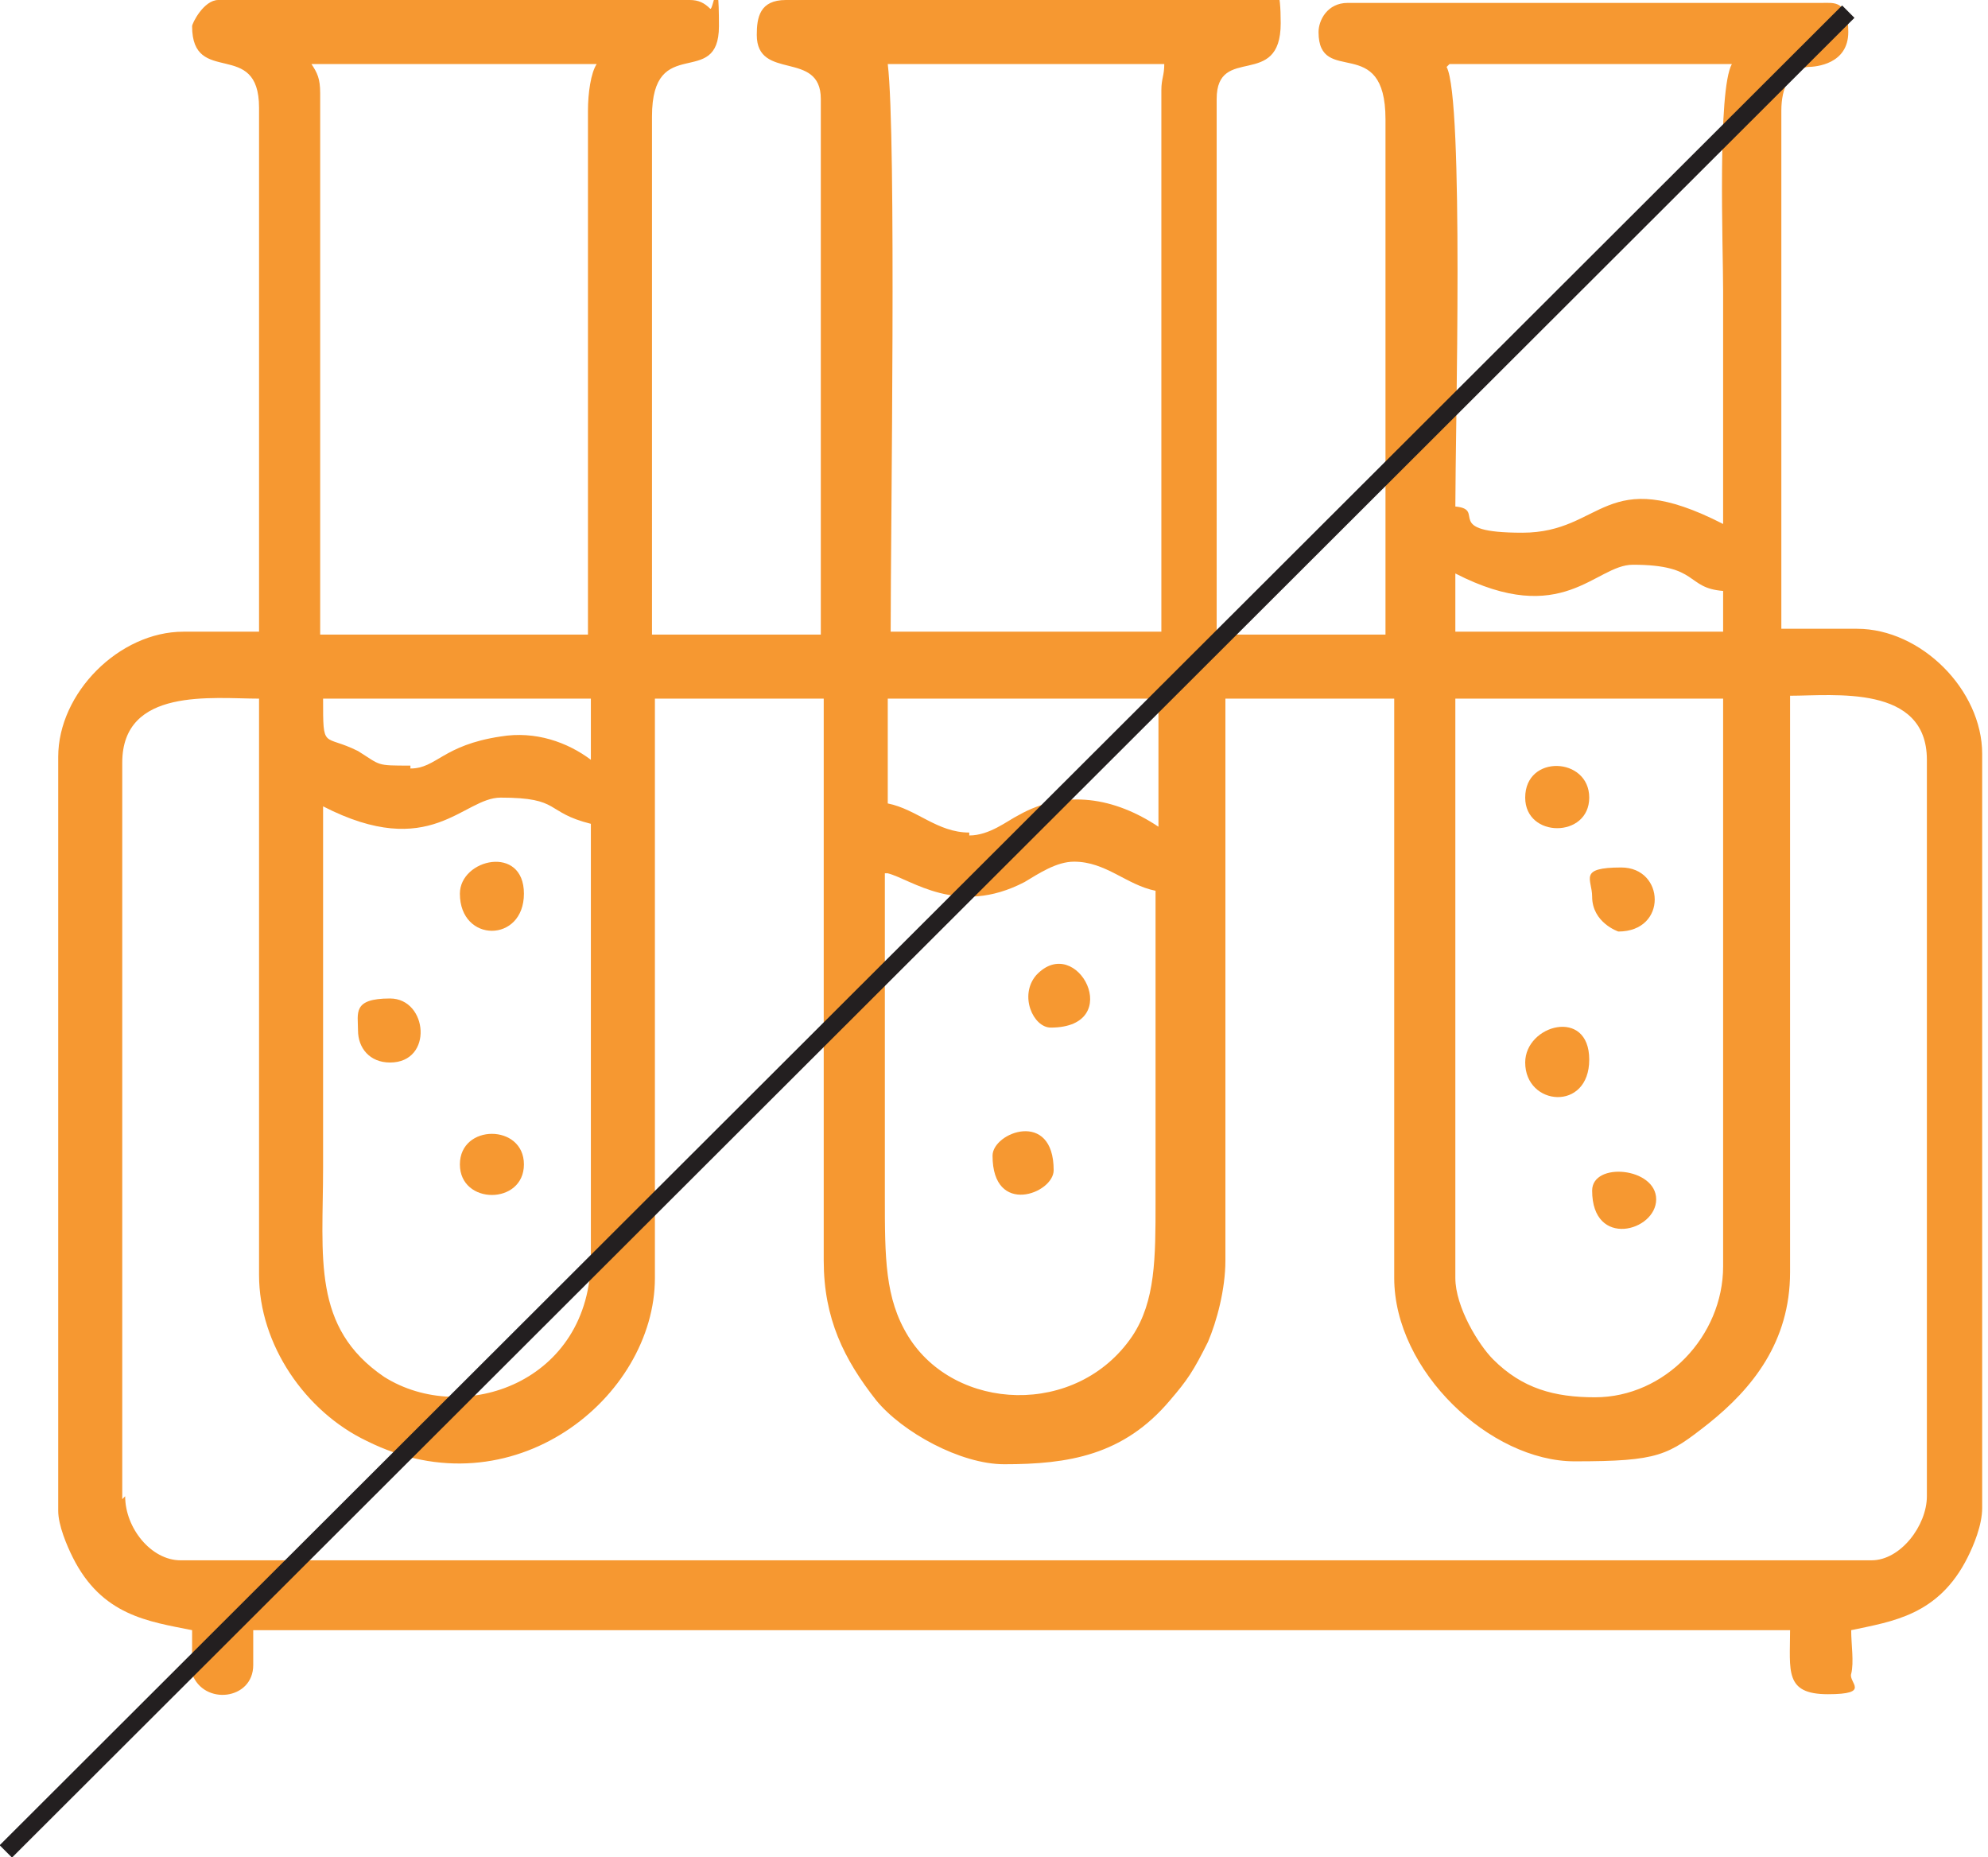
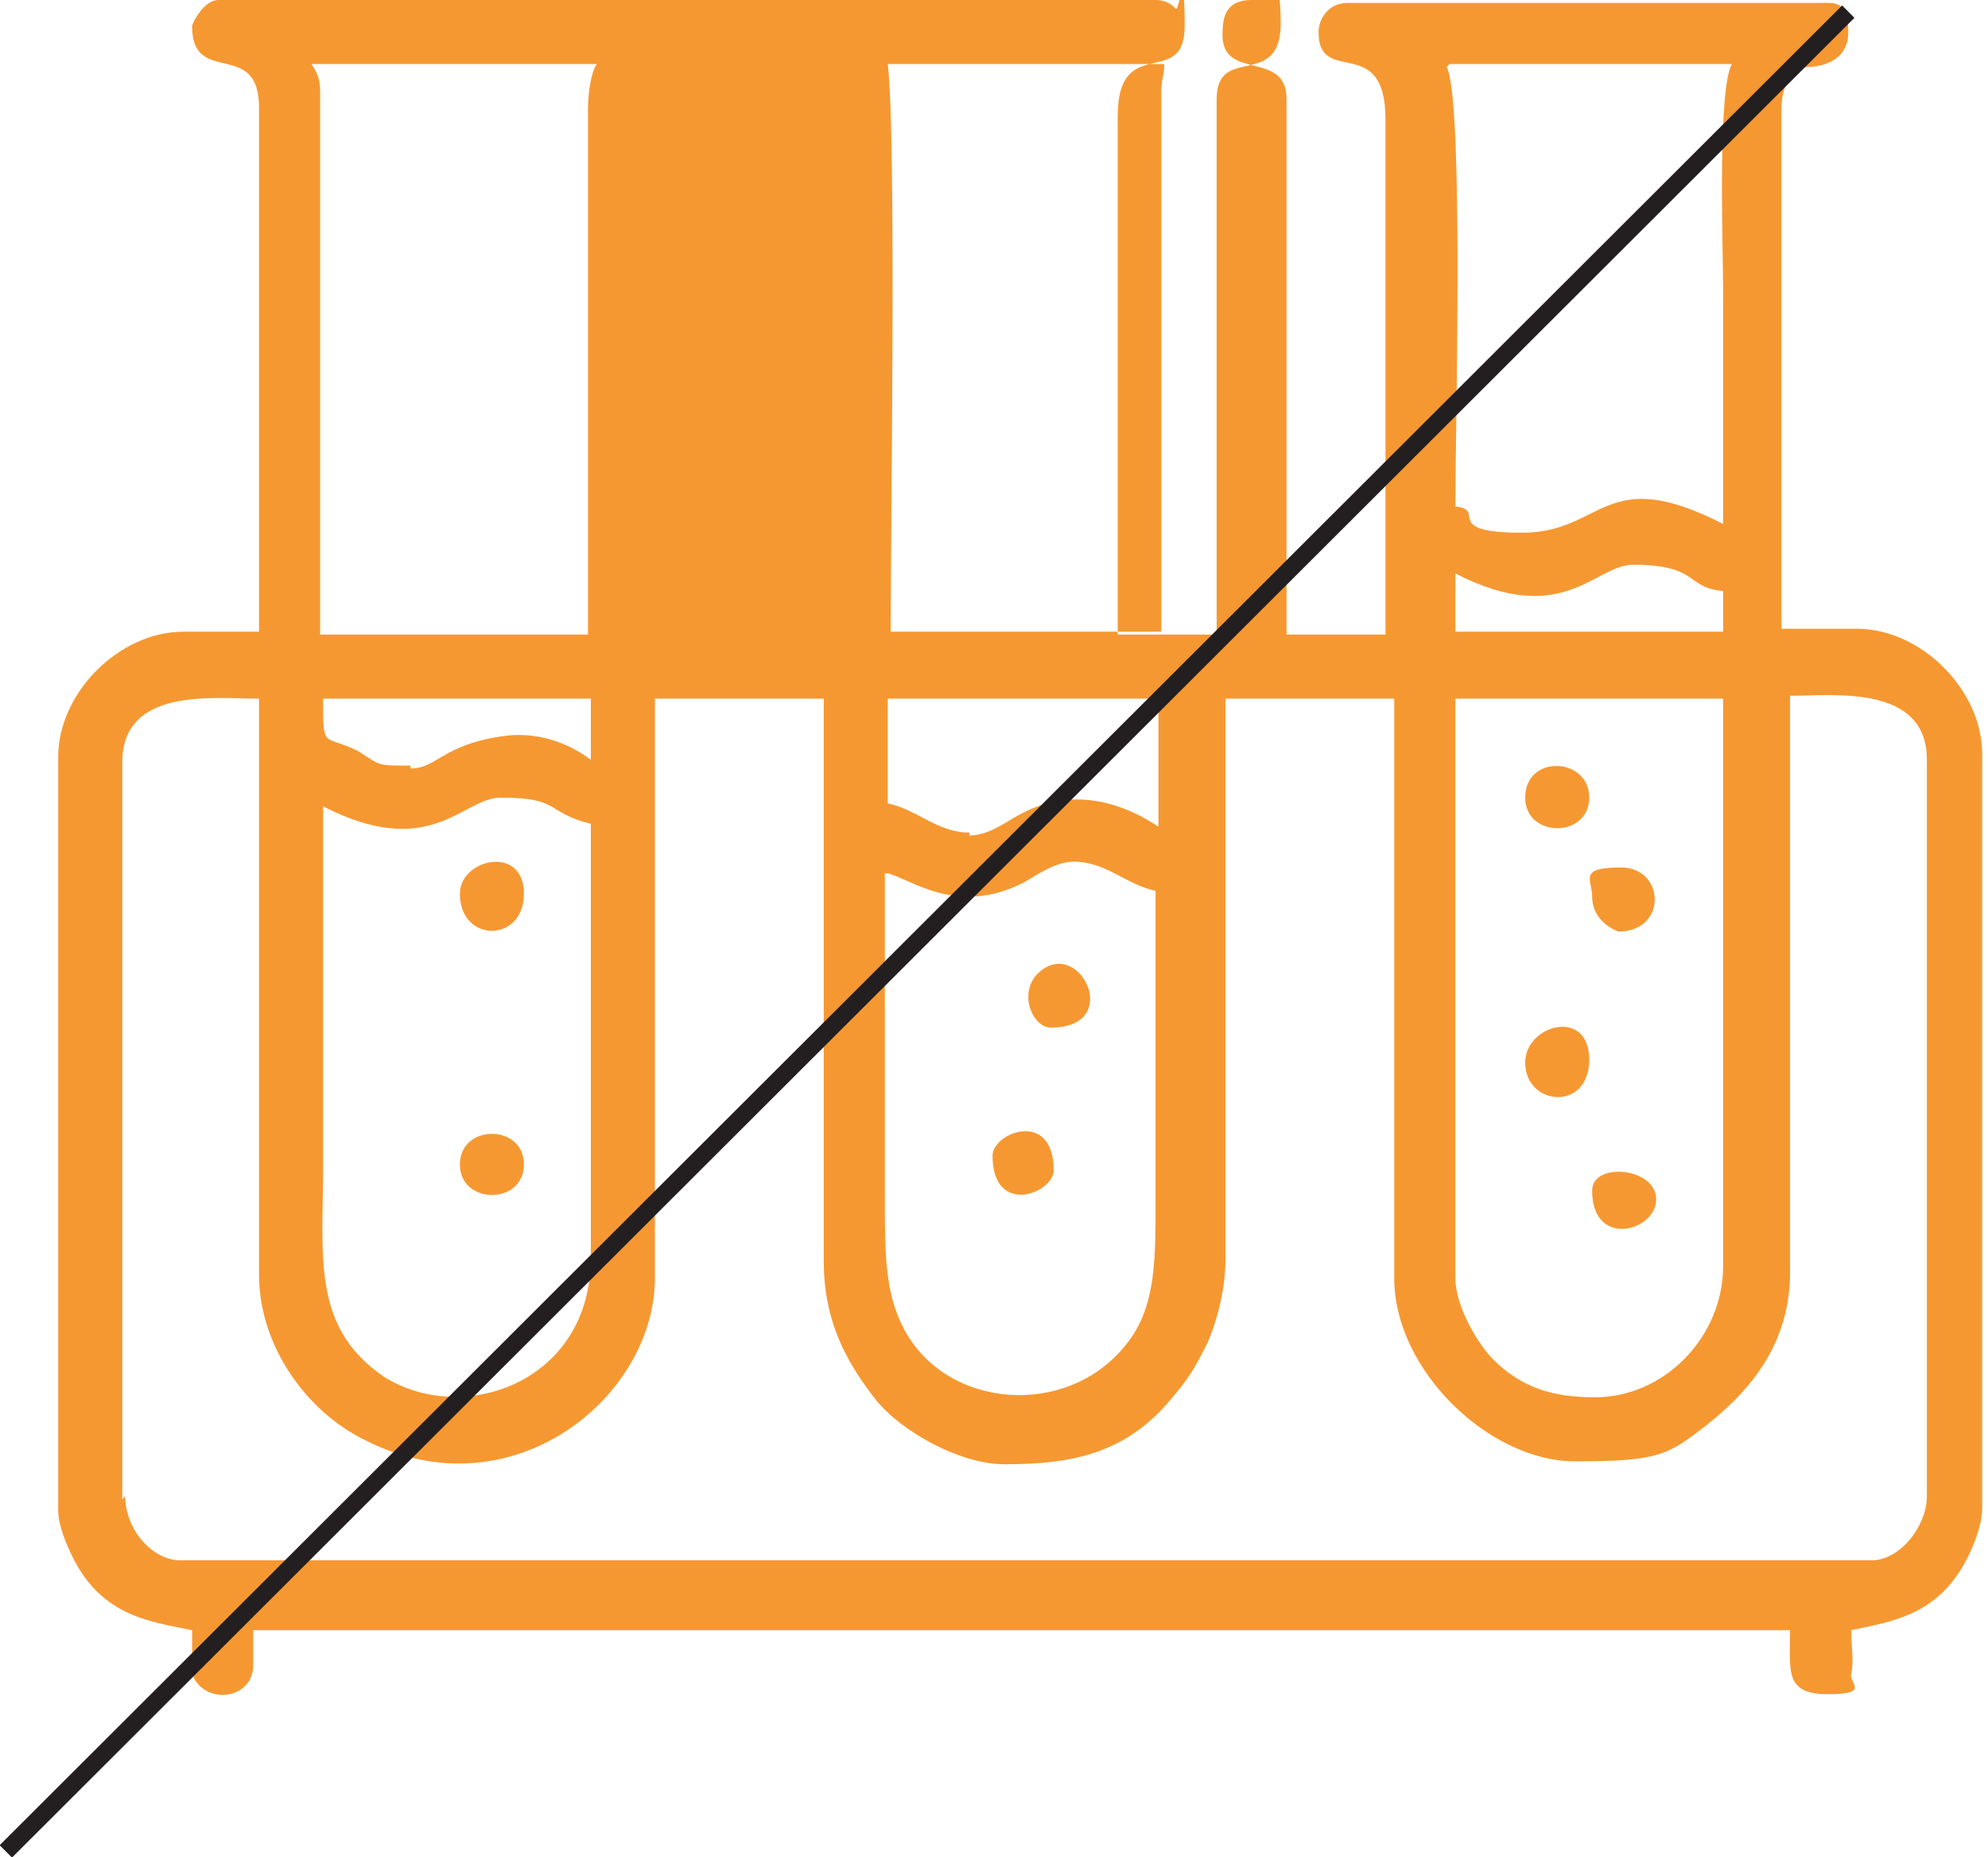
<svg xmlns="http://www.w3.org/2000/svg" viewBox="0 0 68.3 63.8">
  <defs>
    <style>      .cls-1, .cls-2 {        fill: none;      }      .cls-3 {        fill: #f69831;        fill-rule: evenodd;      }      .cls-2 {        stroke: #231f20;        stroke-miterlimit: 22.9;        stroke-width: .6px;      }    </style>
    <clipPath id="clippath">
      <rect class="cls-1" x="-198.8" y="-325.1" width="392.7" height="92.8" />
    </clipPath>
    <clipPath id="clippath-2">
-       <rect class="cls-1" x="-198.8" y="-418.7" width="392.7" height="93.6" />
-     </clipPath>
+       </clipPath>
    <clipPath id="clippath-3">
      <rect class="cls-1" x="-832.1" y="-984.2" width="1590" height="1223.3" />
    </clipPath>
  </defs>
  <g>
    <g id="Camada_1">
      <g>
-         <path class="cls-3" d="M6.6.9c0,2.1,2.3.4,2.3,2.8v18h-2.6c-2.2,0-4.3,2.1-4.3,4.3v25.9c0,.5.3,1.2.5,1.6,1,2,2.6,2.2,4.1,2.5,0,.5,0,1.1,0,1.5.4,1.1,2.1.9,2.1-.3v-1.2h52.8c0,1.4-.2,2.2,1.3,2.2s.7-.4.8-.7c.1-.4,0-1,0-1.5,1.4-.3,3-.5,4-2.5.2-.4.5-1.1.5-1.7v-25.9c0-2.2-2.1-4.3-4.3-4.3h-2.6V3.8c0-.8.3-1.4.9-1.5.3,0,1.4-.1,1.4-1.2s-.5-1-.9-1h-16.3c-.7,0-1,.6-1,1,0,1.9,2.3,0,2.3,3v17.7h-5.8V3.4c0-1.9,2.2-.3,2.2-2.6s-.6-.8-1-.8h-16c-.9,0-1,.6-1,1.2,0,1.6,2.2.5,2.2,2.2v18.4h-5.8V4c0-2.9,2.3-.9,2.3-3.1s-.2-.5-.3-.6c-.2-.2-.4-.3-.7-.3H7.5c-.5,0-.9.8-.9.9M10.8,2.2h9.7c-.2.3-.3,1-.3,1.6v18h-9.2V3.2c0-.5-.1-.7-.3-1ZM49.8,2.2h9.7c-.5.9-.3,6.3-.3,7.8v8c-4.1-2.1-4.1.3-6.9.3s-1.2-.8-2.3-.9c0-2.5.3-14-.3-15.1ZM30.4,2.2h9.6c0,.4-.1.5-.1.9v18.6h-9.3c0-3.6.2-17-.1-19.5ZM50,19.7c3.7,1.9,4.8-.3,6.1-.3,2.3,0,1.8.8,3.1.9v1.4h-9.2v-2.1ZM14.1,26.3c-1.2,0-1,0-1.8-.5-1.2-.6-1.2,0-1.2-1.8h9.2v2.1c-.8-.6-1.9-1-3.1-.8-2,.3-2.2,1.1-3.1,1.1ZM33.3,28.6c-1.1,0-1.8-.8-2.8-1v-3.6h9.3v4.4c-1.5-1-3.2-1.3-4.8-.4-.4.2-1,.7-1.7.7ZM30.5,30c.8.2,2.4,1.5,4.7.3.5-.3,1.1-.7,1.7-.7,1.1,0,1.8.8,2.8,1,0,3.6,0,7.2,0,10.7,0,1.9,0,3.4-.8,4.6-1.9,2.8-6.1,2.6-7.7,0-.8-1.3-.8-2.7-.8-4.8,0-3.7,0-7.4,0-11.1ZM11.1,27.7c3.7,1.9,4.8-.3,6.1-.3,2.1,0,1.5.5,3.1.9v14.9c0,4.3-4.4,5.8-7.1,4.1-2.5-1.7-2.1-4.1-2.1-7.2v-12.4ZM54.8,48c-1.4,0-2.5-.3-3.5-1.3-.5-.5-1.3-1.8-1.3-2.8v-19.9h9.2v19.5c0,2.4-2,4.5-4.4,4.5ZM4.2,51.5v-25.3c0-2.6,3.1-2.2,4.7-2.2v19.8c0,2.4,1.6,4.7,3.7,5.7,5,2.5,9.9-1.5,9.9-5.6v-19.9h5.8v19.3c0,2,.7,3.4,1.8,4.8.9,1.1,2.9,2.2,4.4,2.2,2.2,0,4.1-.3,5.7-2.2.6-.7.8-1,1.3-2,.3-.7.6-1.8.6-2.8v-19.3h5.8v19.9c0,3.2,3.3,6.3,6.2,6.3s3.2-.2,4.6-1.3c1.5-1.2,2.8-2.8,2.8-5.2v-19.8c1.5,0,4.7-.4,4.7,2.2v25.3c0,1-.9,2.2-1.9,2.2H6.2c-1,0-1.9-1.1-1.9-2.2Z" />
+         <path class="cls-3" d="M6.6.9c0,2.1,2.3.4,2.3,2.8v18h-2.6c-2.2,0-4.3,2.1-4.3,4.3v25.9c0,.5.3,1.2.5,1.6,1,2,2.6,2.2,4.1,2.5,0,.5,0,1.1,0,1.5.4,1.1,2.1.9,2.1-.3v-1.2h52.8c0,1.4-.2,2.2,1.3,2.2s.7-.4.8-.7c.1-.4,0-1,0-1.5,1.4-.3,3-.5,4-2.5.2-.4.5-1.1.5-1.7v-25.9c0-2.2-2.1-4.3-4.3-4.3h-2.6V3.8c0-.8.3-1.4.9-1.5.3,0,1.4-.1,1.4-1.2s-.5-1-.9-1h-16.3c-.7,0-1,.6-1,1,0,1.9,2.3,0,2.3,3v17.7h-5.8V3.4c0-1.9,2.2-.3,2.2-2.6s-.6-.8-1-.8c-.9,0-1,.6-1,1.2,0,1.6,2.2.5,2.2,2.2v18.4h-5.8V4c0-2.9,2.3-.9,2.3-3.1s-.2-.5-.3-.6c-.2-.2-.4-.3-.7-.3H7.5c-.5,0-.9.8-.9.9M10.8,2.2h9.7c-.2.3-.3,1-.3,1.6v18h-9.2V3.2c0-.5-.1-.7-.3-1ZM49.8,2.2h9.7c-.5.9-.3,6.3-.3,7.8v8c-4.1-2.1-4.1.3-6.9.3s-1.2-.8-2.3-.9c0-2.5.3-14-.3-15.1ZM30.4,2.2h9.6c0,.4-.1.5-.1.9v18.6h-9.3c0-3.6.2-17-.1-19.5ZM50,19.7c3.7,1.9,4.8-.3,6.1-.3,2.3,0,1.8.8,3.1.9v1.4h-9.2v-2.1ZM14.1,26.3c-1.2,0-1,0-1.8-.5-1.2-.6-1.2,0-1.2-1.8h9.2v2.1c-.8-.6-1.9-1-3.1-.8-2,.3-2.2,1.1-3.1,1.1ZM33.3,28.6c-1.1,0-1.8-.8-2.8-1v-3.6h9.3v4.4c-1.5-1-3.2-1.3-4.8-.4-.4.2-1,.7-1.7.7ZM30.5,30c.8.2,2.4,1.5,4.7.3.5-.3,1.1-.7,1.7-.7,1.1,0,1.8.8,2.8,1,0,3.6,0,7.2,0,10.7,0,1.9,0,3.4-.8,4.6-1.9,2.8-6.1,2.6-7.7,0-.8-1.3-.8-2.7-.8-4.8,0-3.7,0-7.4,0-11.1ZM11.1,27.7c3.7,1.9,4.8-.3,6.1-.3,2.1,0,1.5.5,3.1.9v14.9c0,4.3-4.4,5.8-7.1,4.1-2.5-1.7-2.1-4.1-2.1-7.2v-12.4ZM54.8,48c-1.4,0-2.5-.3-3.5-1.3-.5-.5-1.3-1.8-1.3-2.8v-19.9h9.2v19.5c0,2.4-2,4.5-4.4,4.5ZM4.2,51.5v-25.3c0-2.6,3.1-2.2,4.7-2.2v19.8c0,2.4,1.6,4.7,3.7,5.7,5,2.5,9.9-1.5,9.9-5.6v-19.9h5.8v19.3c0,2,.7,3.4,1.8,4.8.9,1.1,2.9,2.2,4.4,2.2,2.2,0,4.1-.3,5.7-2.2.6-.7.8-1,1.3-2,.3-.7.6-1.8.6-2.8v-19.3h5.8v19.9c0,3.2,3.3,6.3,6.2,6.3s3.2-.2,4.6-1.3c1.5-1.2,2.8-2.8,2.8-5.2v-19.8c1.5,0,4.7-.4,4.7,2.2v25.3c0,1-.9,2.2-1.9,2.2H6.2c-1,0-1.9-1.1-1.9-2.2Z" />
        <path class="cls-3" d="M52.4,36.5c0,1.5,2.2,1.7,2.2-.1s-2.2-1.2-2.2.1" />
        <path class="cls-3" d="M15.8,30.7c0,1.7,2.2,1.7,2.2,0s-2.2-1.2-2.2,0" />
        <path class="cls-3" d="M15.8,40c0,1.4,2.2,1.4,2.2,0s-2.2-1.4-2.2,0" />
        <path class="cls-3" d="M52.4,27.4c0,1.4,2.2,1.4,2.2,0s-2.2-1.5-2.2,0" />
        <path class="cls-3" d="M54.7,30.8c0,.9.9,1.2.9,1.2,1.7,0,1.6-2.2.1-2.2s-1,.4-1,1" />
        <path class="cls-3" d="M54.7,40.9c0,2,2.2,1.4,2.2.3s-2.2-1.3-2.2-.3" />
-         <path class="cls-3" d="M13.4,36.5c1.5,0,1.3-2.2,0-2.2s-1.1.5-1.1,1.1c0,.6.4,1.1,1.1,1.1" />
        <path class="cls-3" d="M36.1,35.3c2.6,0,.9-3.3-.5-1.8-.6.7-.1,1.8.5,1.8" />
        <path class="cls-3" d="M34.1,39.7c0,2.1,2.1,1.3,2.1.5,0-2.1-2.1-1.3-2.1-.5" />
        <line class="cls-2" x1="63.5" y1=".4" x2=".2" y2="63.6" />
      </g>
    </g>
  </g>
</svg>